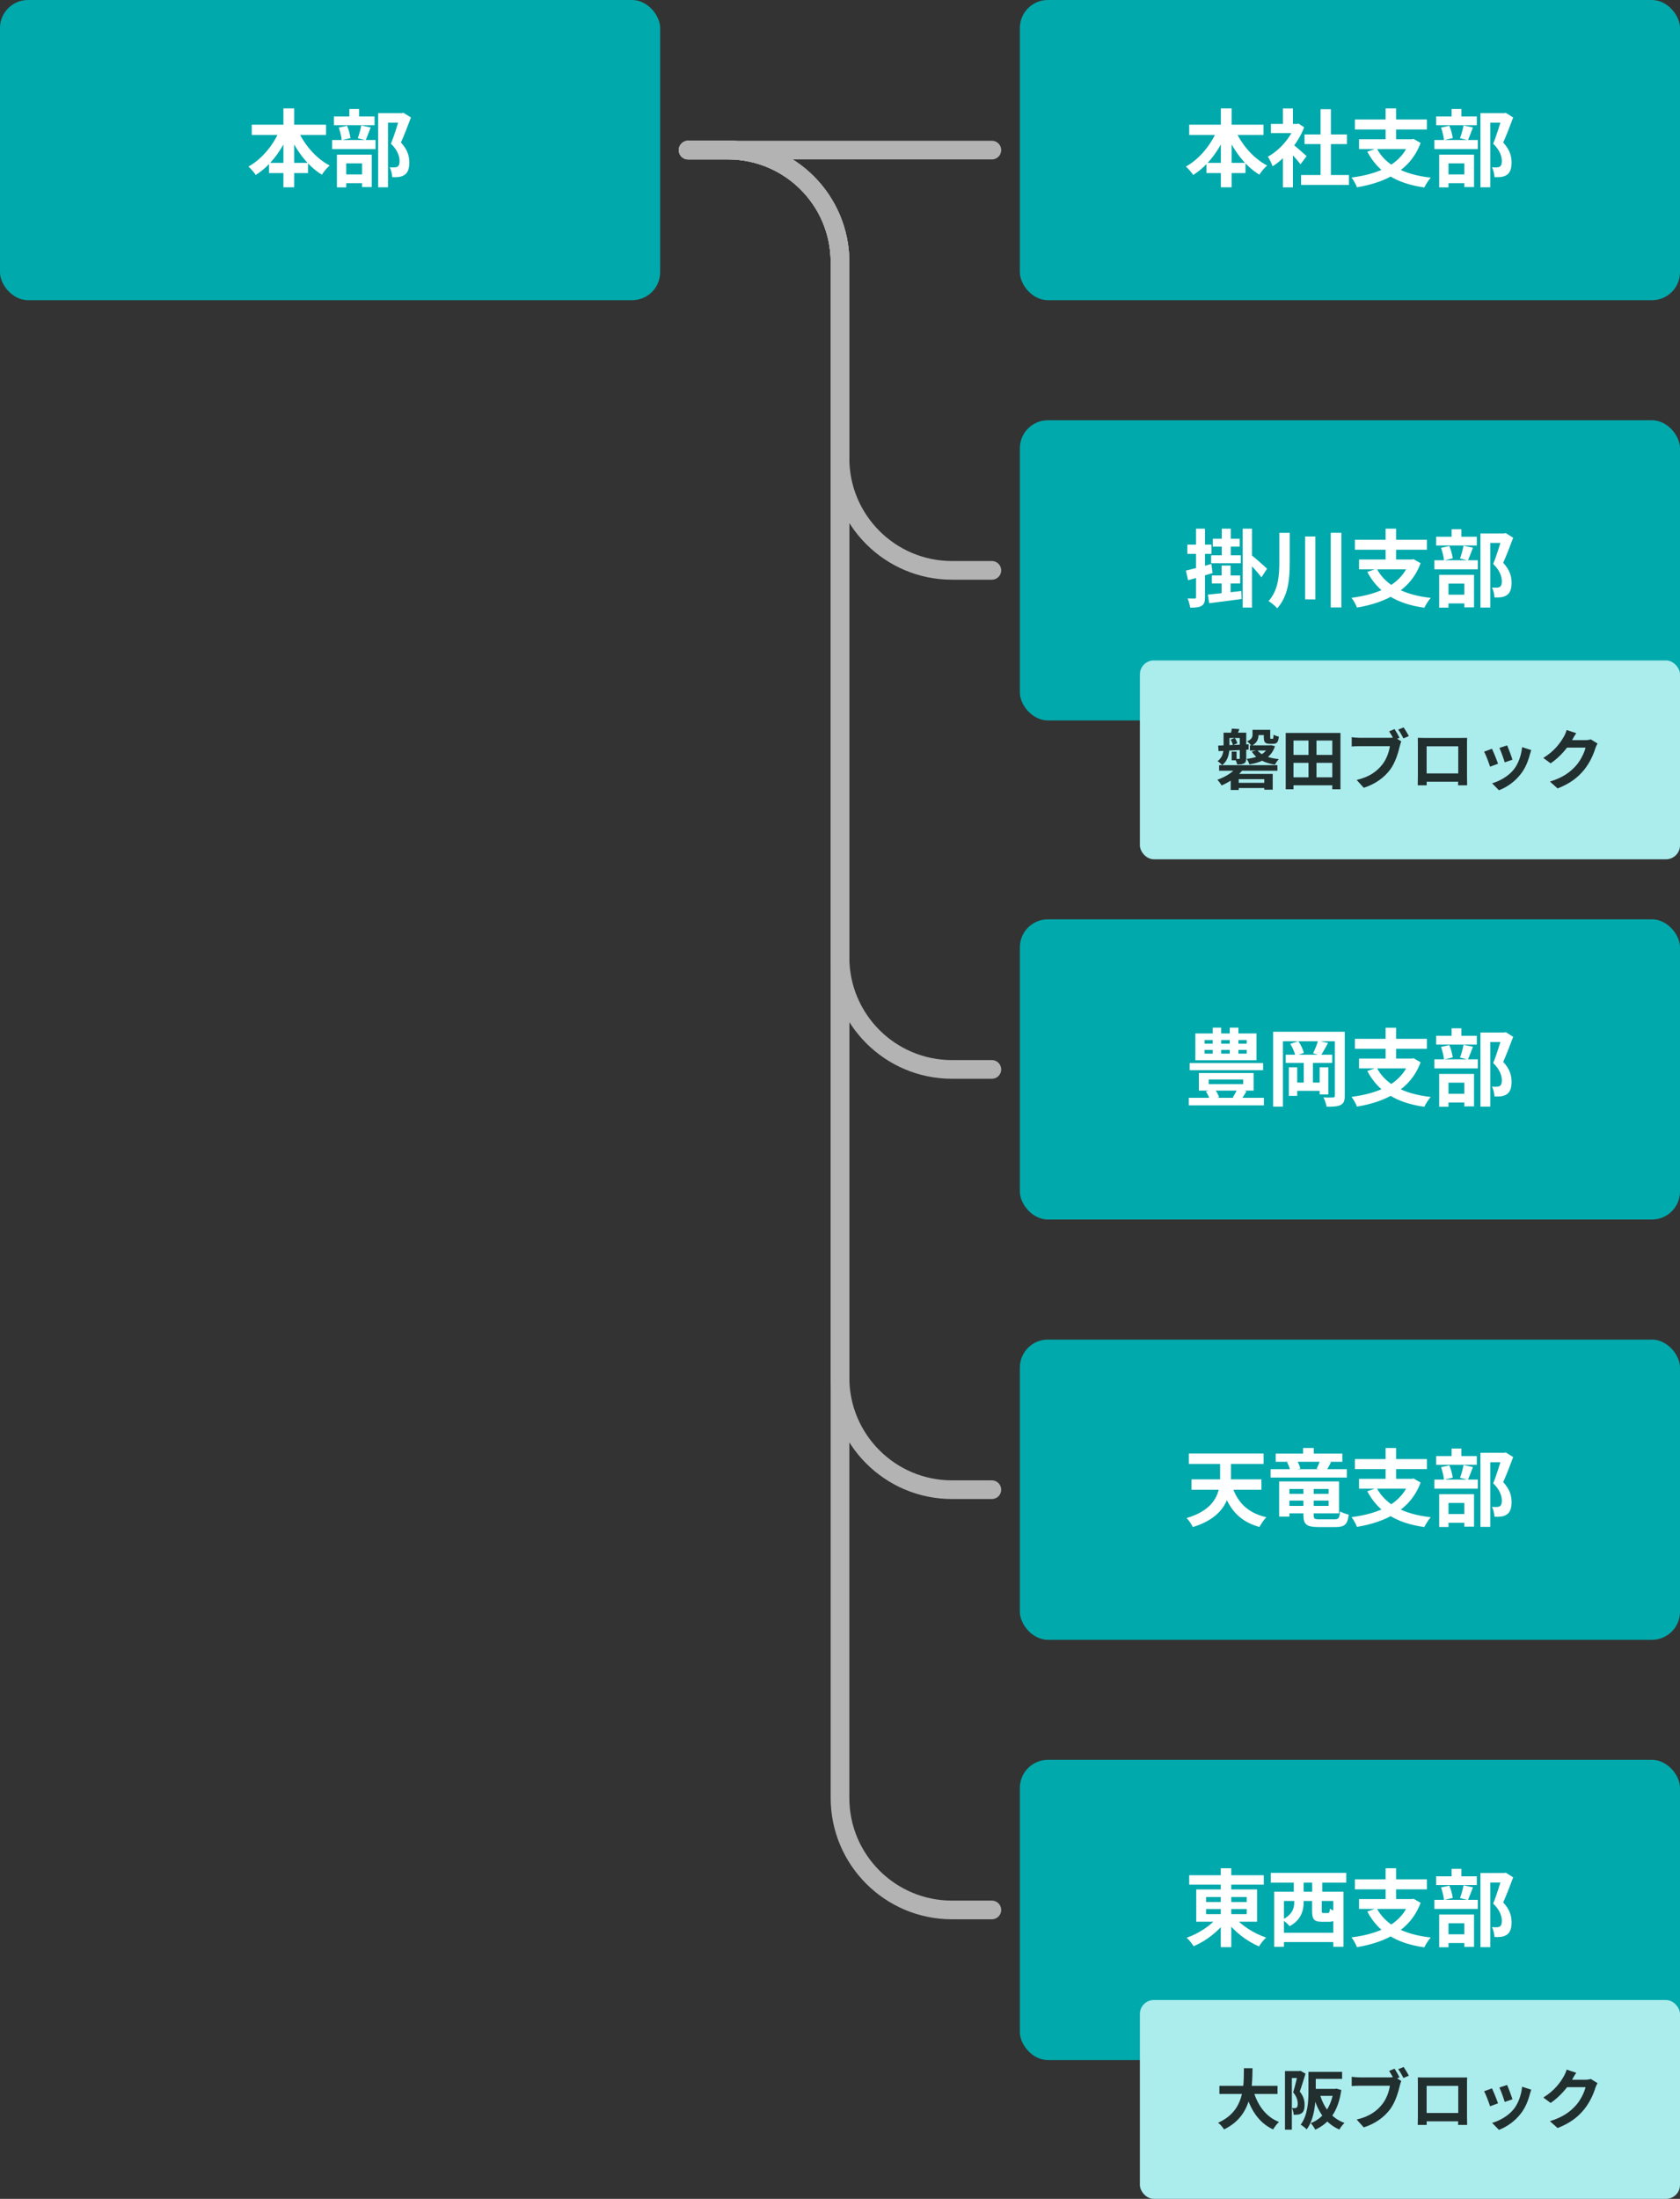
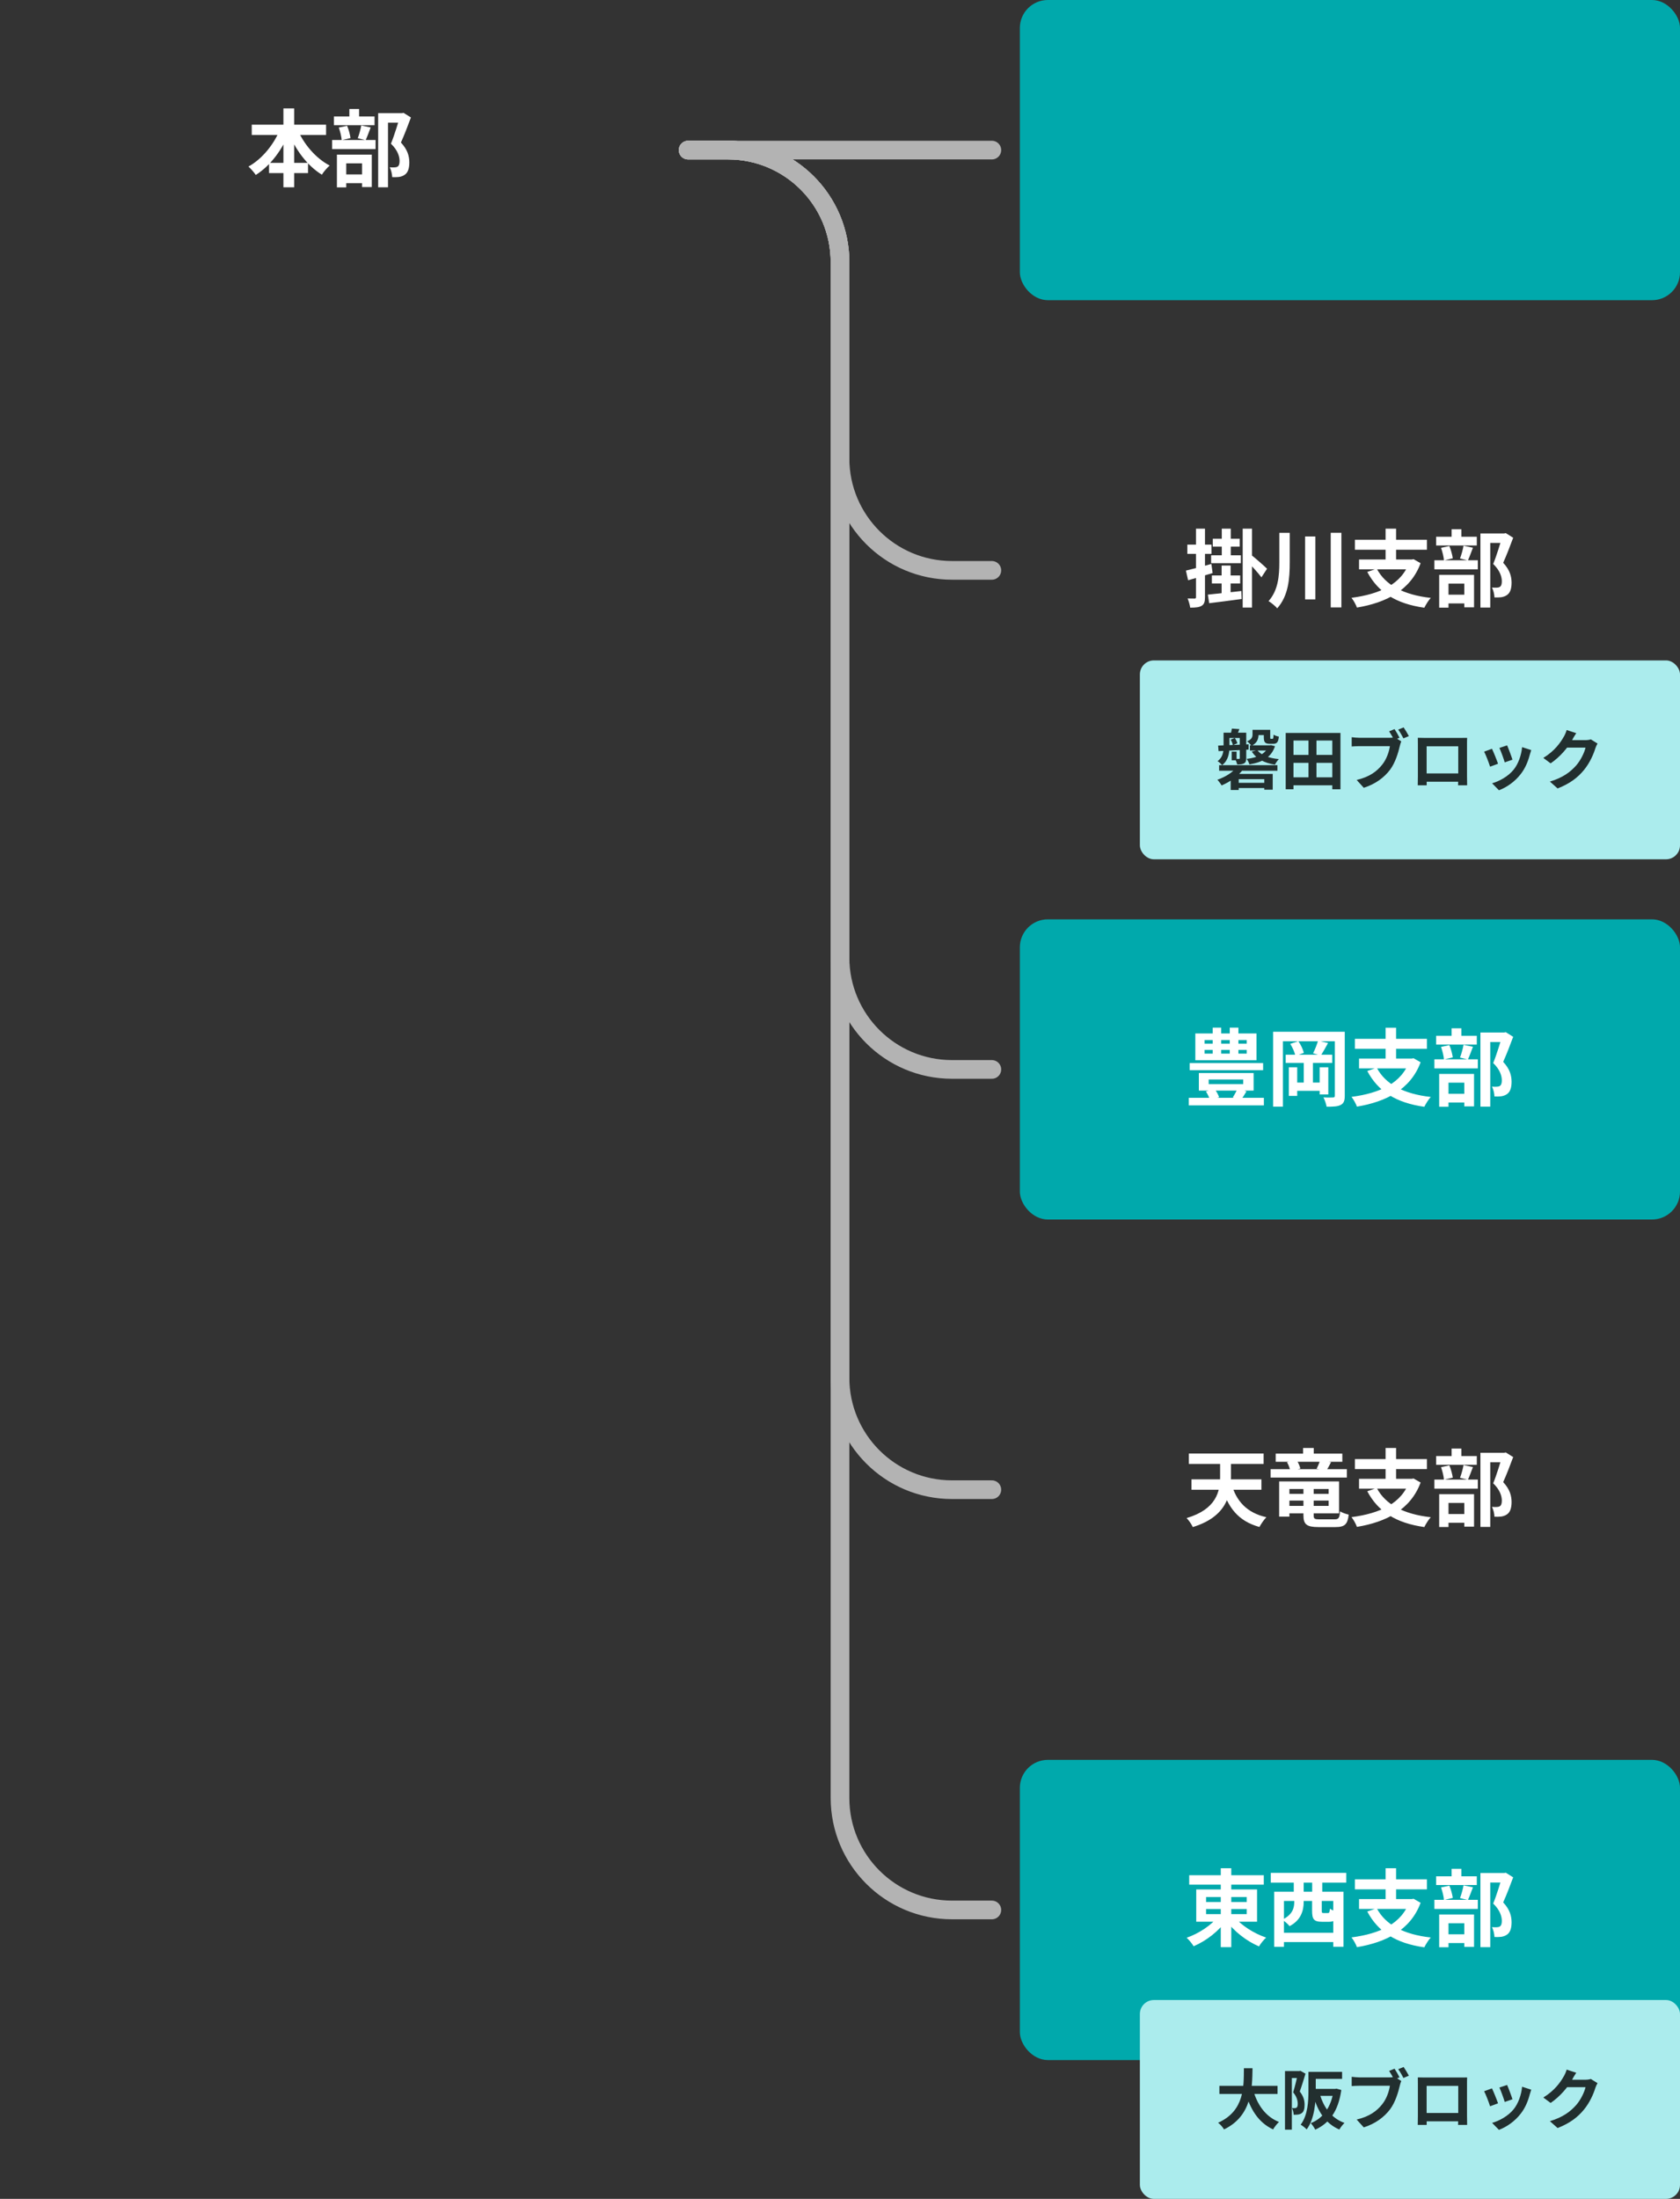
<svg xmlns="http://www.w3.org/2000/svg" width="360" height="471" viewBox="0 0 360 471" fill="none">
  <rect x="0" y="0" width="360" height="471" fill="#333333" stroke="none" />
-   <rect width="141.461" height="64.3" rx="6" fill="#00A9AC" />
  <path d="M53.945 26.71H69.875V28.906H53.945V26.71ZM57.653 34.882H66.005V37.078H57.653V34.882ZM60.731 23.218H63.035V40.12H60.731V23.218ZM60.083 27.502L62.063 28.132C60.515 32.056 57.959 35.494 54.809 37.474C54.449 36.934 53.729 36.106 53.243 35.674C56.195 34.054 58.805 30.814 60.083 27.502ZM63.683 27.556C64.997 30.76 67.625 33.892 70.649 35.458C70.109 35.908 69.335 36.808 68.975 37.42C65.807 35.476 63.287 32.038 61.721 28.204L63.683 27.556ZM81.035 24.244H86.273V26.278H83.141V40.12H81.035V24.244ZM71.549 24.946H80.261V26.818H71.549V24.946ZM71.171 29.986H80.477V31.93H71.171V29.986ZM74.861 23.344H76.949V26.116H74.861V23.344ZM72.593 27.322L74.375 26.944C74.735 27.754 75.005 28.852 75.113 29.572L73.223 30.022C73.169 29.284 72.899 28.168 72.593 27.322ZM77.417 26.872L79.433 27.304C79.037 28.312 78.677 29.338 78.353 30.022L76.661 29.608C76.949 28.852 77.273 27.7 77.417 26.872ZM72.935 37.366H78.497V39.238H72.935V37.366ZM72.197 33.118H79.667V40.066H77.579V34.99H74.195V40.138H72.197V33.118ZM85.715 24.244H86.129L86.471 24.172L88.055 25.162C87.407 26.908 86.615 28.978 85.913 30.526C87.407 32.128 87.695 33.55 87.713 34.756C87.713 36.088 87.407 36.97 86.723 37.438C86.363 37.69 85.949 37.834 85.481 37.906C85.067 37.96 84.563 37.96 84.041 37.942C84.023 37.348 83.843 36.43 83.501 35.836C83.897 35.854 84.257 35.872 84.527 35.854C84.779 35.854 85.013 35.8 85.193 35.692C85.499 35.494 85.625 35.098 85.625 34.468C85.607 33.496 85.229 32.182 83.771 30.778C84.491 29.05 85.319 26.26 85.715 25V24.244Z" fill="white" />
  <rect x="218.54" width="141.461" height="64.3" rx="6" fill="#00A9AC" />
-   <path d="M254.827 26.71H270.757V28.906H254.827V26.71ZM258.535 34.882H266.887V37.078H258.535V34.882ZM261.613 23.218H263.917V40.12H261.613V23.218ZM260.965 27.502L262.945 28.132C261.397 32.056 258.841 35.494 255.691 37.474C255.331 36.934 254.611 36.106 254.125 35.674C257.077 34.054 259.687 30.814 260.965 27.502ZM264.565 27.556C265.879 30.76 268.507 33.892 271.531 35.458C270.991 35.908 270.217 36.808 269.857 37.42C266.689 35.476 264.169 32.038 262.603 28.204L264.565 27.556ZM278.803 37.492H289.063V39.616H278.803V37.492ZM279.541 28.798H288.631V30.868H279.541V28.798ZM282.979 23.398H285.193V38.518H282.979V23.398ZM272.341 26.548H278.245V28.51H272.341V26.548ZM274.915 32.704L277.057 30.148V40.138H274.915V32.704ZM274.915 23.236H277.057V27.466H274.915V23.236ZM276.841 30.76C277.471 31.192 279.505 32.992 279.991 33.442L278.677 35.188C277.975 34.252 276.463 32.596 275.653 31.804L276.841 30.76ZM277.453 26.548H277.885L278.263 26.476L279.469 27.268C278.101 30.778 275.383 33.928 272.701 35.62C272.503 35.044 271.999 33.982 271.675 33.568C274.123 32.236 276.499 29.59 277.453 26.944V26.548ZM295.021 31.786C296.875 35.332 300.799 37.402 306.595 38.05C306.109 38.554 305.515 39.544 305.209 40.156C299.143 39.292 295.327 36.88 292.987 32.488L295.021 31.786ZM291.223 29.824H302.761V31.93H291.223V29.824ZM290.341 25.594H305.767V27.736H290.341V25.594ZM296.911 23.218H299.161V30.778H296.911V23.218ZM302.059 29.824H302.527L302.905 29.752L304.417 30.616C302.257 36.448 297.019 39.076 290.773 40.12C290.575 39.544 290.017 38.518 289.603 38.032C295.651 37.24 300.421 35.116 302.059 30.22V29.824ZM317.233 24.244H322.471V26.278H319.339V40.12H317.233V24.244ZM307.747 24.946H316.459V26.818H307.747V24.946ZM307.369 29.986H316.675V31.93H307.369V29.986ZM311.059 23.344H313.147V26.116H311.059V23.344ZM308.791 27.322L310.573 26.944C310.933 27.754 311.203 28.852 311.311 29.572L309.421 30.022C309.367 29.284 309.097 28.168 308.791 27.322ZM313.615 26.872L315.631 27.304C315.235 28.312 314.875 29.338 314.551 30.022L312.859 29.608C313.147 28.852 313.471 27.7 313.615 26.872ZM309.133 37.366H314.695V39.238H309.133V37.366ZM308.395 33.118H315.865V40.066H313.777V34.99H310.393V40.138H308.395V33.118ZM321.913 24.244H322.327L322.669 24.172L324.253 25.162C323.605 26.908 322.813 28.978 322.111 30.526C323.605 32.128 323.893 33.55 323.911 34.756C323.911 36.088 323.605 36.97 322.921 37.438C322.561 37.69 322.147 37.834 321.679 37.906C321.265 37.96 320.761 37.96 320.239 37.942C320.221 37.348 320.041 36.43 319.699 35.836C320.095 35.854 320.455 35.872 320.725 35.854C320.977 35.854 321.211 35.8 321.391 35.692C321.697 35.494 321.823 35.098 321.823 34.468C321.805 33.496 321.427 32.182 319.969 30.778C320.689 29.05 321.517 26.26 321.913 25V24.244Z" fill="white" />
-   <rect x="218.54" y="90.02" width="141.461" height="64.3" rx="6" fill="#00A9AC" />
  <path d="M259.885 115.399H265.645V117.091H259.885V115.399ZM259.687 123.265H265.753V124.975H259.687V123.265ZM259.525 118.945H265.897V120.637H259.525V118.945ZM258.823 127.369C260.659 127.189 263.395 126.883 266.005 126.595L266.059 128.305C263.611 128.647 261.037 128.971 259.111 129.205L258.823 127.369ZM266.293 113.239H268.291V130.141H266.293V113.239ZM261.811 113.239H263.737V119.845H261.811V113.239ZM261.775 121.141H263.701V127.927H261.775V121.141ZM268.147 118.891C268.813 119.377 271.009 121.321 271.513 121.825L270.307 123.661C269.551 122.653 267.913 120.871 267.067 120.025L268.147 118.891ZM254.125 122.221C255.529 121.897 257.581 121.357 259.579 120.799L259.849 122.743C258.067 123.283 256.141 123.859 254.593 124.291L254.125 122.221ZM254.431 116.659H259.597V118.639H254.431V116.659ZM256.285 113.239H258.211V127.909C258.211 128.881 258.049 129.421 257.491 129.763C256.969 130.087 256.177 130.159 255.043 130.159C254.971 129.619 254.737 128.755 254.485 128.197C255.133 128.215 255.763 128.215 255.979 128.215C256.195 128.215 256.285 128.143 256.285 127.909V113.239ZM274.141 114.139H276.373V120.385C276.373 123.895 276.121 127.567 273.691 130.303C273.295 129.817 272.395 129.097 271.837 128.755C273.907 126.415 274.141 123.355 274.141 120.367V114.139ZM279.667 114.913H281.863V128.395H279.667V114.913ZM285.157 114.121H287.443V130.105H285.157V114.121ZM295.021 121.807C296.875 125.353 300.799 127.423 306.595 128.071C306.109 128.575 305.515 129.565 305.209 130.177C299.143 129.313 295.327 126.901 292.987 122.509L295.021 121.807ZM291.223 119.845H302.761V121.951H291.223V119.845ZM290.341 115.615H305.767V117.757H290.341V115.615ZM296.911 113.239H299.161V120.799H296.911V113.239ZM302.059 119.845H302.527L302.905 119.773L304.417 120.637C302.257 126.469 297.019 129.097 290.773 130.141C290.575 129.565 290.017 128.539 289.603 128.053C295.651 127.261 300.421 125.137 302.059 120.241V119.845ZM317.233 114.265H322.471V116.299H319.339V130.141H317.233V114.265ZM307.747 114.967H316.459V116.839H307.747V114.967ZM307.369 120.007H316.675V121.951H307.369V120.007ZM311.059 113.365H313.147V116.137H311.059V113.365ZM308.791 117.343L310.573 116.965C310.933 117.775 311.203 118.873 311.311 119.593L309.421 120.043C309.367 119.305 309.097 118.189 308.791 117.343ZM313.615 116.893L315.631 117.325C315.235 118.333 314.875 119.359 314.551 120.043L312.859 119.629C313.147 118.873 313.471 117.721 313.615 116.893ZM309.133 127.387H314.695V129.259H309.133V127.387ZM308.395 123.139H315.865V130.087H313.777V125.011H310.393V130.159H308.395V123.139ZM321.913 114.265H322.327L322.669 114.193L324.253 115.183C323.605 116.929 322.813 118.999 322.111 120.547C323.605 122.149 323.893 123.571 323.911 124.777C323.911 126.109 323.605 126.991 322.921 127.459C322.561 127.711 322.147 127.855 321.679 127.927C321.265 127.981 320.761 127.981 320.239 127.963C320.221 127.369 320.041 126.451 319.699 125.857C320.095 125.875 320.455 125.893 320.725 125.875C320.977 125.875 321.211 125.821 321.391 125.713C321.697 125.515 321.823 125.119 321.823 124.489C321.805 123.517 321.427 122.203 319.969 120.799C320.689 119.071 321.517 116.281 321.913 115.021V114.265Z" fill="white" />
  <rect x="244.26" y="141.461" width="115.741" height="42.599" rx="3" fill="#ABECED" />
  <path d="M264.687 167.681H271.519V168.801H264.687V167.681ZM265.079 164.223L266.451 164.699C265.387 166.225 263.553 167.485 261.775 168.241C261.607 167.933 261.145 167.303 260.865 167.023C262.531 166.449 264.211 165.441 265.079 164.223ZM263.721 165.777H272.723V169.151H270.917V166.897H265.443V169.221H263.721V165.777ZM263.931 161.003H264.981V162.851H263.931V161.003ZM262.811 156.943H266.367V158.077H262.811V156.943ZM265.667 156.943H267.053V162.389C267.053 162.963 266.955 163.299 266.577 163.523C266.213 163.719 265.751 163.747 265.121 163.747C265.037 163.397 264.827 162.865 264.659 162.543C265.023 162.557 265.373 162.557 265.499 162.557C265.625 162.557 265.667 162.515 265.667 162.375V156.943ZM262.195 156.943H263.455V159.911C263.455 161.255 263.217 162.893 261.887 163.887C261.691 163.649 261.187 163.201 260.907 163.033C262.083 162.179 262.195 160.961 262.195 159.883V156.943ZM261.033 159.701C262.685 159.645 265.177 159.533 267.571 159.435L267.543 160.569C265.233 160.695 262.811 160.807 261.117 160.891L261.033 159.701ZM263.721 158.427L264.603 158.077C264.841 158.413 265.065 158.903 265.149 159.211L264.197 159.617C264.127 159.295 263.931 158.777 263.721 158.427ZM263.973 156.061L265.583 156.173C265.359 156.775 265.135 157.321 264.967 157.713L263.637 157.559C263.763 157.097 263.917 156.495 263.973 156.061ZM269.027 156.327H271.925V157.461H269.027V156.327ZM267.837 159.645H272.163V160.765H267.837V159.645ZM271.841 159.645H272.121L272.373 159.617L273.213 159.827C272.415 162.263 270.469 163.285 267.739 163.733C267.627 163.383 267.361 162.837 267.137 162.557C269.475 162.291 271.211 161.479 271.841 159.785V159.645ZM269.433 160.681C270.203 161.745 271.897 162.403 274.039 162.599C273.745 162.893 273.381 163.425 273.199 163.789C270.889 163.439 269.195 162.501 268.243 160.989L269.433 160.681ZM268.397 156.327H269.685V157.335C269.685 158.217 269.419 159.155 268.187 159.743C268.005 159.491 267.501 158.973 267.249 158.791C268.271 158.357 268.397 157.853 268.397 157.307V156.327ZM270.819 156.327H272.191V157.937C272.191 158.231 272.219 158.259 272.359 158.259C272.415 158.259 272.597 158.259 272.667 158.259C272.835 158.259 272.877 158.133 272.905 157.363C273.157 157.545 273.675 157.713 274.039 157.783C273.927 158.973 273.605 159.323 272.835 159.323C272.625 159.323 272.303 159.323 272.107 159.323C271.113 159.323 270.819 159.001 270.819 157.951V156.327ZM261.243 163.901H273.731V165.091H261.243V163.901ZM276.461 166.505H286.233V168.213H276.461V166.505ZM276.461 161.703H286.303V163.397H276.461V161.703ZM275.509 156.999H287.241V169.067H285.491V158.623H277.175V169.067H275.509V156.999ZM280.395 157.769H282.103V167.387H280.395V157.769ZM298.833 156.173C299.183 156.705 299.645 157.503 299.897 158.021L298.735 158.511C298.455 157.923 298.035 157.209 297.671 156.649L298.833 156.173ZM300.779 155.809C301.143 156.327 301.633 157.167 301.899 157.671L300.737 158.161C300.443 157.587 300.009 156.803 299.617 156.285L300.779 155.809ZM300.275 158.805C300.149 159.071 300.037 159.477 299.967 159.771C299.645 161.143 299.029 163.327 297.867 164.881C296.593 166.561 294.731 167.947 292.239 168.745L290.713 167.065C293.485 166.421 295.067 165.203 296.187 163.789C297.125 162.627 297.657 161.031 297.839 159.827C296.999 159.827 292.365 159.827 291.315 159.827C290.685 159.827 290.013 159.869 289.649 159.897V157.909C290.069 157.965 290.853 158.035 291.315 158.035C292.365 158.035 297.013 158.035 297.797 158.035C298.077 158.035 298.525 158.021 298.889 157.923L300.275 158.805ZM303.817 158.035C304.377 158.049 304.909 158.063 305.287 158.063C306.309 158.063 311.993 158.063 313.001 158.063C313.351 158.063 313.869 158.063 314.387 158.049C314.359 158.469 314.359 158.973 314.359 159.407C314.359 160.261 314.359 165.413 314.359 166.267C314.359 166.813 314.373 168.157 314.387 168.213H312.441C312.441 168.157 312.483 167.065 312.483 166.295C312.483 165.483 312.483 159.855 312.483 159.855H305.707C305.707 159.855 305.707 165.469 305.707 166.295C305.707 166.967 305.721 168.143 305.721 168.213H303.803C303.803 168.143 303.831 166.911 303.831 166.239C303.831 165.399 303.831 160.219 303.831 159.407C303.831 159.001 303.831 158.441 303.817 158.035ZM313.169 165.665V167.443H304.755V165.665H313.169ZM322.955 159.659C323.221 160.247 323.907 162.081 324.103 162.725L322.437 163.299C322.255 162.627 321.639 160.933 321.303 160.205L322.955 159.659ZM328.121 160.667C327.967 161.129 327.883 161.423 327.799 161.703C327.435 163.117 326.833 164.573 325.881 165.791C324.579 167.485 322.843 168.647 321.205 169.277L319.735 167.779C321.261 167.359 323.221 166.295 324.369 164.839C325.321 163.663 326.007 161.801 326.161 160.037L328.121 160.667ZM319.707 160.387C320.057 161.101 320.743 162.809 321.009 163.593L319.301 164.223C319.077 163.481 318.363 161.605 318.027 161.003L319.707 160.387ZM342.331 159.267C342.177 159.533 341.981 159.911 341.869 160.261C341.491 161.521 340.693 163.383 339.419 164.937C338.089 166.561 336.409 167.849 333.777 168.885L332.125 167.415C334.981 166.547 336.535 165.329 337.767 163.943C338.719 162.851 339.531 161.171 339.755 160.135H335.037L335.681 158.539C336.297 158.539 339.237 158.539 339.671 158.539C340.105 158.539 340.581 158.483 340.889 158.371L342.331 159.267ZM337.767 157.041C337.431 157.531 337.067 158.175 336.913 158.469C335.961 160.163 334.295 162.137 332.279 163.509L330.711 162.347C333.161 160.849 334.393 159.043 335.079 157.839C335.289 157.503 335.583 156.859 335.709 156.369L337.767 157.041Z" fill="black" fill-opacity="0.8" />
  <rect x="218.54" y="196.92" width="141.461" height="64.3" rx="6" fill="#00A9AC" />
  <path d="M254.935 227.716H270.667V229.228H254.935V227.716ZM254.737 235.15H270.829V236.77H254.737V235.15ZM259.003 231.226V232.216H266.401V231.226H259.003ZM256.897 229.84H268.633V233.602H256.897V229.84ZM258.409 233.782L260.263 233.242C260.659 233.764 261.073 234.502 261.235 235.024L259.291 235.672C259.165 235.132 258.769 234.358 258.409 233.782ZM265.213 233.116L267.103 233.764C266.653 234.502 266.239 235.186 265.879 235.672L264.169 235.06C264.511 234.538 264.979 233.692 265.213 233.116ZM258.121 224.89V225.682H267.157V224.89H258.121ZM258.121 222.784V223.558H267.157V222.784H258.121ZM256.141 221.362H269.245V227.104H256.141V221.362ZM259.867 220.12H261.685V226.582H259.867V220.12ZM263.521 220.12H265.375V226.582H263.521V220.12ZM272.809 221.002H286.939V223.036H274.915V237.04H272.809V221.002ZM286.039 221.002H288.163V234.718C288.163 235.78 287.947 236.338 287.281 236.68C286.633 237.022 285.697 237.058 284.275 237.058C284.185 236.5 283.879 235.582 283.591 235.06C284.419 235.114 285.355 235.096 285.643 235.078C285.931 235.078 286.039 234.988 286.039 234.682V221.002ZM275.509 225.916H285.481V227.68H275.509V225.916ZM277.111 231.892H283.663V233.656H277.111V231.892ZM279.379 227.41H281.341V232.774H279.379V227.41ZM276.175 228.616H277.975V234.736H276.175V228.616ZM282.781 228.616H284.635V234.43H282.781V228.616ZM276.481 223.594L278.209 223.018C278.749 223.756 279.217 224.8 279.397 225.52L277.597 226.186C277.453 225.466 276.985 224.386 276.481 223.594ZM282.439 222.91L284.581 223.414C284.041 224.404 283.465 225.43 283.033 226.096L281.377 225.61C281.755 224.854 282.223 223.72 282.439 222.91ZM295.021 228.706C296.875 232.252 300.799 234.322 306.595 234.97C306.109 235.474 305.515 236.464 305.209 237.076C299.143 236.212 295.327 233.8 292.987 229.408L295.021 228.706ZM291.223 226.744H302.761V228.85H291.223V226.744ZM290.341 222.514H305.767V224.656H290.341V222.514ZM296.911 220.138H299.161V227.698H296.911V220.138ZM302.059 226.744H302.527L302.905 226.672L304.417 227.536C302.257 233.368 297.019 235.996 290.773 237.04C290.575 236.464 290.017 235.438 289.603 234.952C295.651 234.16 300.421 232.036 302.059 227.14V226.744ZM317.233 221.164H322.471V223.198H319.339V237.04H317.233V221.164ZM307.747 221.866H316.459V223.738H307.747V221.866ZM307.369 226.906H316.675V228.85H307.369V226.906ZM311.059 220.264H313.147V223.036H311.059V220.264ZM308.791 224.242L310.573 223.864C310.933 224.674 311.203 225.772 311.311 226.492L309.421 226.942C309.367 226.204 309.097 225.088 308.791 224.242ZM313.615 223.792L315.631 224.224C315.235 225.232 314.875 226.258 314.551 226.942L312.859 226.528C313.147 225.772 313.471 224.62 313.615 223.792ZM309.133 234.286H314.695V236.158H309.133V234.286ZM308.395 230.038H315.865V236.986H313.777V231.91H310.393V237.058H308.395V230.038ZM321.913 221.164H322.327L322.669 221.092L324.253 222.082C323.605 223.828 322.813 225.898 322.111 227.446C323.605 229.048 323.893 230.47 323.911 231.676C323.911 233.008 323.605 233.89 322.921 234.358C322.561 234.61 322.147 234.754 321.679 234.826C321.265 234.88 320.761 234.88 320.239 234.862C320.221 234.268 320.041 233.35 319.699 232.756C320.095 232.774 320.455 232.792 320.725 232.774C320.977 232.774 321.211 232.72 321.391 232.612C321.697 232.414 321.823 232.018 321.823 231.388C321.805 230.416 321.427 229.102 319.969 227.698C320.689 225.97 321.517 223.18 321.913 221.92V221.164Z" fill="white" />
-   <rect x="218.54" y="286.94" width="141.461" height="64.3" rx="6" fill="#00A9AC" />
  <path d="M263.863 317.772C264.889 321.498 267.139 324.036 271.369 324.99C270.865 325.476 270.217 326.448 269.875 327.078C265.285 325.8 263.071 322.866 261.739 318.222L263.863 317.772ZM255.313 316.872H270.307V319.104H255.313V316.872ZM254.755 311.346H270.775V313.578H254.755V311.346ZM261.451 311.94H263.773V316.368C263.773 320.22 262.837 324.882 255.601 327.096C255.367 326.556 254.719 325.602 254.269 325.17C260.695 323.28 261.451 319.392 261.451 316.368V311.94ZM273.367 311.364H287.641V313.11H273.367V311.364ZM275.365 319.986H285.445V321.426H275.365V319.986ZM272.269 314.694H288.613V316.494H272.269V314.694ZM279.235 310.158H281.521V312.408H279.235V310.158ZM282.853 312.894L285.229 313.182C284.851 313.902 284.563 314.478 284.293 314.892L282.133 314.622C282.385 314.1 282.691 313.398 282.853 312.894ZM275.779 313.2L277.849 312.786C278.227 313.308 278.533 314.064 278.641 314.568L276.481 315.072C276.409 314.55 276.121 313.758 275.779 313.2ZM275.365 317.322H286.939V324.162H275.365V322.56H284.707V318.942H275.365V317.322ZM279.307 318.33H281.503V324.594C281.503 325.314 281.683 325.44 282.727 325.44C283.213 325.44 285.373 325.44 285.985 325.44C286.849 325.44 287.047 325.152 287.155 323.73C287.623 324.036 288.451 324.306 289.009 324.432C288.775 326.502 288.163 327.096 286.183 327.096C285.625 327.096 283.051 327.096 282.511 327.096C280.027 327.096 279.307 326.538 279.307 324.594V318.33ZM274.105 317.322H276.301V324.864H274.105V317.322ZM295.021 318.726C296.875 322.272 300.799 324.342 306.595 324.99C306.109 325.494 305.515 326.484 305.209 327.096C299.143 326.232 295.327 323.82 292.987 319.428L295.021 318.726ZM291.223 316.764H302.761V318.87H291.223V316.764ZM290.341 312.534H305.767V314.676H290.341V312.534ZM296.911 310.158H299.161V317.718H296.911V310.158ZM302.059 316.764H302.527L302.905 316.692L304.417 317.556C302.257 323.388 297.019 326.016 290.773 327.06C290.575 326.484 290.017 325.458 289.603 324.972C295.651 324.18 300.421 322.056 302.059 317.16V316.764ZM317.233 311.184H322.471V313.218H319.339V327.06H317.233V311.184ZM307.747 311.886H316.459V313.758H307.747V311.886ZM307.369 316.926H316.675V318.87H307.369V316.926ZM311.059 310.284H313.147V313.056H311.059V310.284ZM308.791 314.262L310.573 313.884C310.933 314.694 311.203 315.792 311.311 316.512L309.421 316.962C309.367 316.224 309.097 315.108 308.791 314.262ZM313.615 313.812L315.631 314.244C315.235 315.252 314.875 316.278 314.551 316.962L312.859 316.548C313.147 315.792 313.471 314.64 313.615 313.812ZM309.133 324.306H314.695V326.178H309.133V324.306ZM308.395 320.058H315.865V327.006H313.777V321.93H310.393V327.078H308.395V320.058ZM321.913 311.184H322.327L322.669 311.112L324.253 312.102C323.605 313.848 322.813 315.918 322.111 317.466C323.605 319.068 323.893 320.49 323.911 321.696C323.911 323.028 323.605 323.91 322.921 324.378C322.561 324.63 322.147 324.774 321.679 324.846C321.265 324.9 320.761 324.9 320.239 324.882C320.221 324.288 320.041 323.37 319.699 322.776C320.095 322.794 320.455 322.812 320.725 322.794C320.977 322.794 321.211 322.74 321.391 322.632C321.697 322.434 321.823 322.038 321.823 321.408C321.805 320.436 321.427 319.122 319.969 317.718C320.689 315.99 321.517 313.2 321.913 311.94V311.184Z" fill="white" />
  <rect x="218.54" y="376.961" width="141.461" height="64.3" rx="6" fill="#00A9AC" />
  <path d="M254.827 401.673H270.811V403.689H254.827V401.673ZM261.595 400.179H263.845V417.081H261.595V400.179ZM261.055 410.457L262.873 411.231C261.217 413.607 258.499 415.731 255.781 416.883C255.457 416.343 254.773 415.497 254.287 415.065C256.915 414.147 259.651 412.347 261.055 410.457ZM264.457 410.529C265.897 412.365 268.687 414.147 271.315 415.029C270.811 415.479 270.127 416.325 269.785 416.919C267.103 415.785 264.367 413.643 262.693 411.303L264.457 410.529ZM258.445 408.909V410.007H267.157V408.909H258.445ZM258.445 406.335V407.415H267.157V406.335H258.445ZM256.339 404.715H269.371V411.627H256.339V404.715ZM274.411 414.003H286.633V415.983H274.411V414.003ZM273.043 405.201H287.893V416.991H285.697V407.181H275.131V417.009H273.043V405.201ZM281.161 406.011H283.231V409.251C283.231 409.719 283.285 409.773 283.627 409.773C283.771 409.773 284.365 409.773 284.527 409.773C284.851 409.773 284.923 409.629 284.977 408.837C285.337 409.125 286.201 409.449 286.759 409.575C286.525 411.213 285.985 411.645 284.779 411.645C284.419 411.645 283.627 411.645 283.285 411.645C281.521 411.645 281.161 411.069 281.161 409.269V406.011ZM272.305 401.169H288.487V403.257H272.305V401.169ZM277.237 402.753H279.361V406.335H277.237V402.753ZM281.179 402.753H283.339V406.335H281.179V402.753ZM277.345 405.597H279.361V407.397C279.361 409.179 278.821 411.285 276.337 412.581C276.049 412.185 275.203 411.465 274.771 411.195C277.039 410.097 277.345 408.621 277.345 407.325V405.597ZM295.021 408.747C296.875 412.293 300.799 414.363 306.595 415.011C306.109 415.515 305.515 416.505 305.209 417.117C299.143 416.253 295.327 413.841 292.987 409.449L295.021 408.747ZM291.223 406.785H302.761V408.891H291.223V406.785ZM290.341 402.555H305.767V404.697H290.341V402.555ZM296.911 400.179H299.161V407.739H296.911V400.179ZM302.059 406.785H302.527L302.905 406.713L304.417 407.577C302.257 413.409 297.019 416.037 290.773 417.081C290.575 416.505 290.017 415.479 289.603 414.993C295.651 414.201 300.421 412.077 302.059 407.181V406.785ZM317.233 401.205H322.471V403.239H319.339V417.081H317.233V401.205ZM307.747 401.907H316.459V403.779H307.747V401.907ZM307.369 406.947H316.675V408.891H307.369V406.947ZM311.059 400.305H313.147V403.077H311.059V400.305ZM308.791 404.283L310.573 403.905C310.933 404.715 311.203 405.813 311.311 406.533L309.421 406.983C309.367 406.245 309.097 405.129 308.791 404.283ZM313.615 403.833L315.631 404.265C315.235 405.273 314.875 406.299 314.551 406.983L312.859 406.569C313.147 405.813 313.471 404.661 313.615 403.833ZM309.133 414.327H314.695V416.199H309.133V414.327ZM308.395 410.079H315.865V417.027H313.777V411.951H310.393V417.099H308.395V410.079ZM321.913 401.205H322.327L322.669 401.133L324.253 402.123C323.605 403.869 322.813 405.939 322.111 407.487C323.605 409.089 323.893 410.511 323.911 411.717C323.911 413.049 323.605 413.931 322.921 414.399C322.561 414.651 322.147 414.795 321.679 414.867C321.265 414.921 320.761 414.921 320.239 414.903C320.221 414.309 320.041 413.391 319.699 412.797C320.095 412.815 320.455 412.833 320.725 412.815C320.977 412.815 321.211 412.761 321.391 412.653C321.697 412.455 321.823 412.059 321.823 411.429C321.805 410.457 321.427 409.143 319.969 407.739C320.689 406.011 321.517 403.221 321.913 401.961V401.205Z" fill="white" />
  <rect x="244.26" y="428.401" width="115.741" height="42.599" rx="3" fill="#ABECED" />
  <path d="M261.299 446.781H273.759V448.517H261.299V446.781ZM268.481 447.481C269.321 450.687 271.099 453.347 274.067 454.523C273.647 454.901 273.087 455.629 272.807 456.119C269.601 454.621 267.851 451.723 266.787 447.873L268.481 447.481ZM266.549 443.015H268.397C268.327 447.285 268.299 453.221 262.293 456.119C262.027 455.657 261.509 455.055 261.019 454.691C266.759 452.129 266.507 446.809 266.549 443.015ZM281.025 443.785H287.591V445.297H281.025V443.785ZM280.381 443.785H281.949V447.887C281.949 450.281 281.683 453.893 280.003 456.119C279.737 455.825 279.079 455.293 278.715 455.111C280.255 453.067 280.381 450.057 280.381 447.887V443.785ZM281.067 447.439H286.135V448.937H281.067V447.439ZM285.785 447.439H286.093L286.387 447.383L287.423 447.677C286.779 452.213 284.875 454.789 281.837 456.175C281.641 455.755 281.207 455.111 280.871 454.775C283.517 453.767 285.281 451.303 285.785 447.719V447.439ZM282.817 448.531C283.629 451.415 285.323 453.725 288.109 454.733C287.745 455.055 287.241 455.713 287.003 456.147C284.063 454.873 282.383 452.311 281.417 448.867L282.817 448.531ZM275.355 443.617H278.659V445.115H276.825V456.175H275.355V443.617ZM278.141 443.617H278.421L278.659 443.561L279.751 444.177C279.387 445.381 278.925 446.907 278.519 447.999C279.387 449.091 279.555 450.029 279.555 450.841C279.555 451.751 279.373 452.339 278.925 452.647C278.701 452.801 278.435 452.899 278.127 452.941C277.875 452.969 277.539 452.983 277.217 452.983C277.203 452.577 277.077 451.947 276.853 451.541C277.105 451.555 277.287 451.569 277.455 451.555C277.609 451.555 277.749 451.527 277.847 451.443C278.015 451.317 278.085 451.037 278.085 450.645C278.085 449.987 277.903 449.119 277.105 448.181C277.497 446.921 277.945 444.989 278.141 444.093V443.617ZM298.833 443.113C299.183 443.645 299.645 444.443 299.897 444.961L298.735 445.451C298.455 444.863 298.035 444.149 297.671 443.589L298.833 443.113ZM300.779 442.749C301.143 443.267 301.633 444.107 301.899 444.611L300.737 445.101C300.443 444.527 300.009 443.743 299.617 443.225L300.779 442.749ZM300.275 445.745C300.149 446.011 300.037 446.417 299.967 446.711C299.645 448.083 299.029 450.267 297.867 451.821C296.593 453.501 294.731 454.887 292.239 455.685L290.713 454.005C293.485 453.361 295.067 452.143 296.187 450.729C297.125 449.567 297.657 447.971 297.839 446.767C296.999 446.767 292.365 446.767 291.315 446.767C290.685 446.767 290.013 446.809 289.649 446.837V444.849C290.069 444.905 290.853 444.975 291.315 444.975C292.365 444.975 297.013 444.975 297.797 444.975C298.077 444.975 298.525 444.961 298.889 444.863L300.275 445.745ZM303.817 444.975C304.377 444.989 304.909 445.003 305.287 445.003C306.309 445.003 311.993 445.003 313.001 445.003C313.351 445.003 313.869 445.003 314.387 444.989C314.359 445.409 314.359 445.913 314.359 446.347C314.359 447.201 314.359 452.353 314.359 453.207C314.359 453.753 314.373 455.097 314.387 455.153H312.441C312.441 455.097 312.483 454.005 312.483 453.235C312.483 452.423 312.483 446.795 312.483 446.795H305.707C305.707 446.795 305.707 452.409 305.707 453.235C305.707 453.907 305.721 455.083 305.721 455.153H303.803C303.803 455.083 303.831 453.851 303.831 453.179C303.831 452.339 303.831 447.159 303.831 446.347C303.831 445.941 303.831 445.381 303.817 444.975ZM313.169 452.605V454.383H304.755V452.605H313.169ZM322.955 446.599C323.221 447.187 323.907 449.021 324.103 449.665L322.437 450.239C322.255 449.567 321.639 447.873 321.303 447.145L322.955 446.599ZM328.121 447.607C327.967 448.069 327.883 448.363 327.799 448.643C327.435 450.057 326.833 451.513 325.881 452.731C324.579 454.425 322.843 455.587 321.205 456.217L319.735 454.719C321.261 454.299 323.221 453.235 324.369 451.779C325.321 450.603 326.007 448.741 326.161 446.977L328.121 447.607ZM319.707 447.327C320.057 448.041 320.743 449.749 321.009 450.533L319.301 451.163C319.077 450.421 318.363 448.545 318.027 447.943L319.707 447.327ZM342.331 446.207C342.177 446.473 341.981 446.851 341.869 447.201C341.491 448.461 340.693 450.323 339.419 451.877C338.089 453.501 336.409 454.789 333.777 455.825L332.125 454.355C334.981 453.487 336.535 452.269 337.767 450.883C338.719 449.791 339.531 448.111 339.755 447.075H335.037L335.681 445.479C336.297 445.479 339.237 445.479 339.671 445.479C340.105 445.479 340.581 445.423 340.889 445.311L342.331 446.207ZM337.767 443.981C337.431 444.471 337.067 445.115 336.913 445.409C335.961 447.103 334.295 449.077 332.279 450.449L330.711 449.287C333.161 447.789 334.393 445.983 335.079 444.779C335.289 444.443 335.583 443.799 335.709 443.309L337.767 443.981Z" fill="black" fill-opacity="0.8" />
  <path d="M147.461 32.15H212.54" stroke="#B3B3B3" stroke-width="4" stroke-linecap="round" stroke-linejoin="bevel" />
  <path d="M147.461 32.15H156.001C169.255 32.15 180.001 42.895 180.001 56.15V98.171C180.001 111.425 190.746 122.171 204.001 122.171H212.54" stroke="#B3B3B3" stroke-width="4" stroke-linecap="round" stroke-linejoin="bevel" />
  <path d="M147.461 32.15H156.001C169.255 32.15 180.001 42.895 180.001 56.15V205.07C180.001 218.325 190.746 229.07 204.001 229.07H212.54" stroke="#B3B3B3" stroke-width="4" stroke-linecap="round" stroke-linejoin="bevel" />
  <path d="M147.461 32.15H156.001C169.255 32.15 180.001 42.895 180.001 56.15V295.09C180.001 308.345 190.746 319.09 204.001 319.09H212.54" stroke="#B3B3B3" stroke-width="4" stroke-linecap="round" stroke-linejoin="bevel" />
  <path d="M147.461 32.15H156.001C169.255 32.15 180.001 42.895 180.001 56.15V385.111C180.001 398.366 190.746 409.111 204.001 409.111H212.54" stroke="#B3B3B3" stroke-width="4" stroke-linecap="round" stroke-linejoin="bevel" />
</svg>